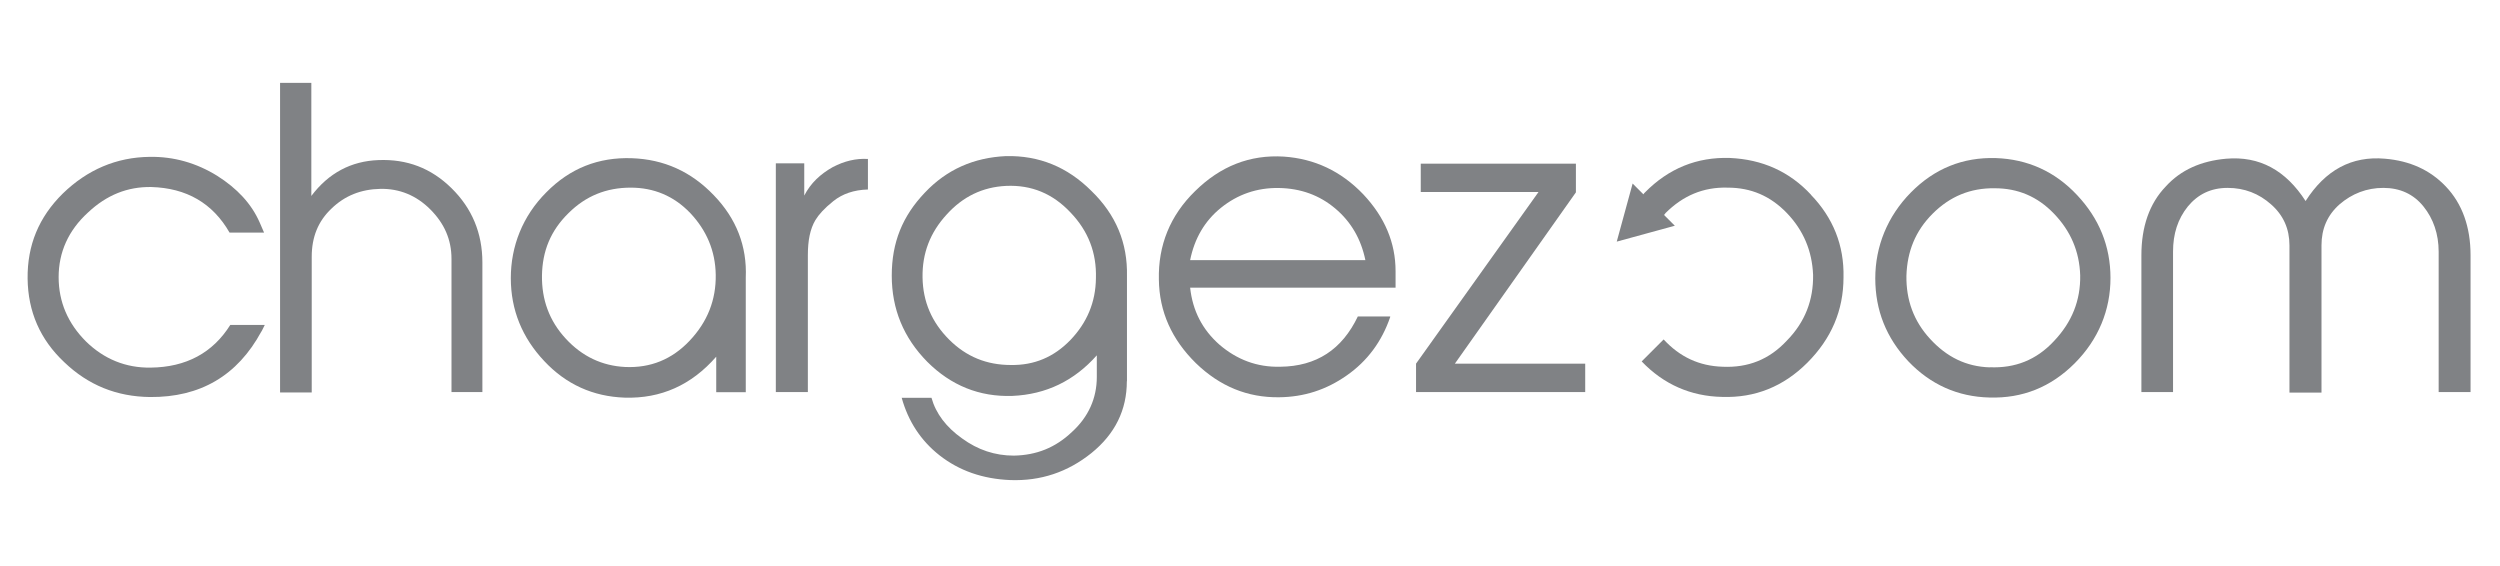
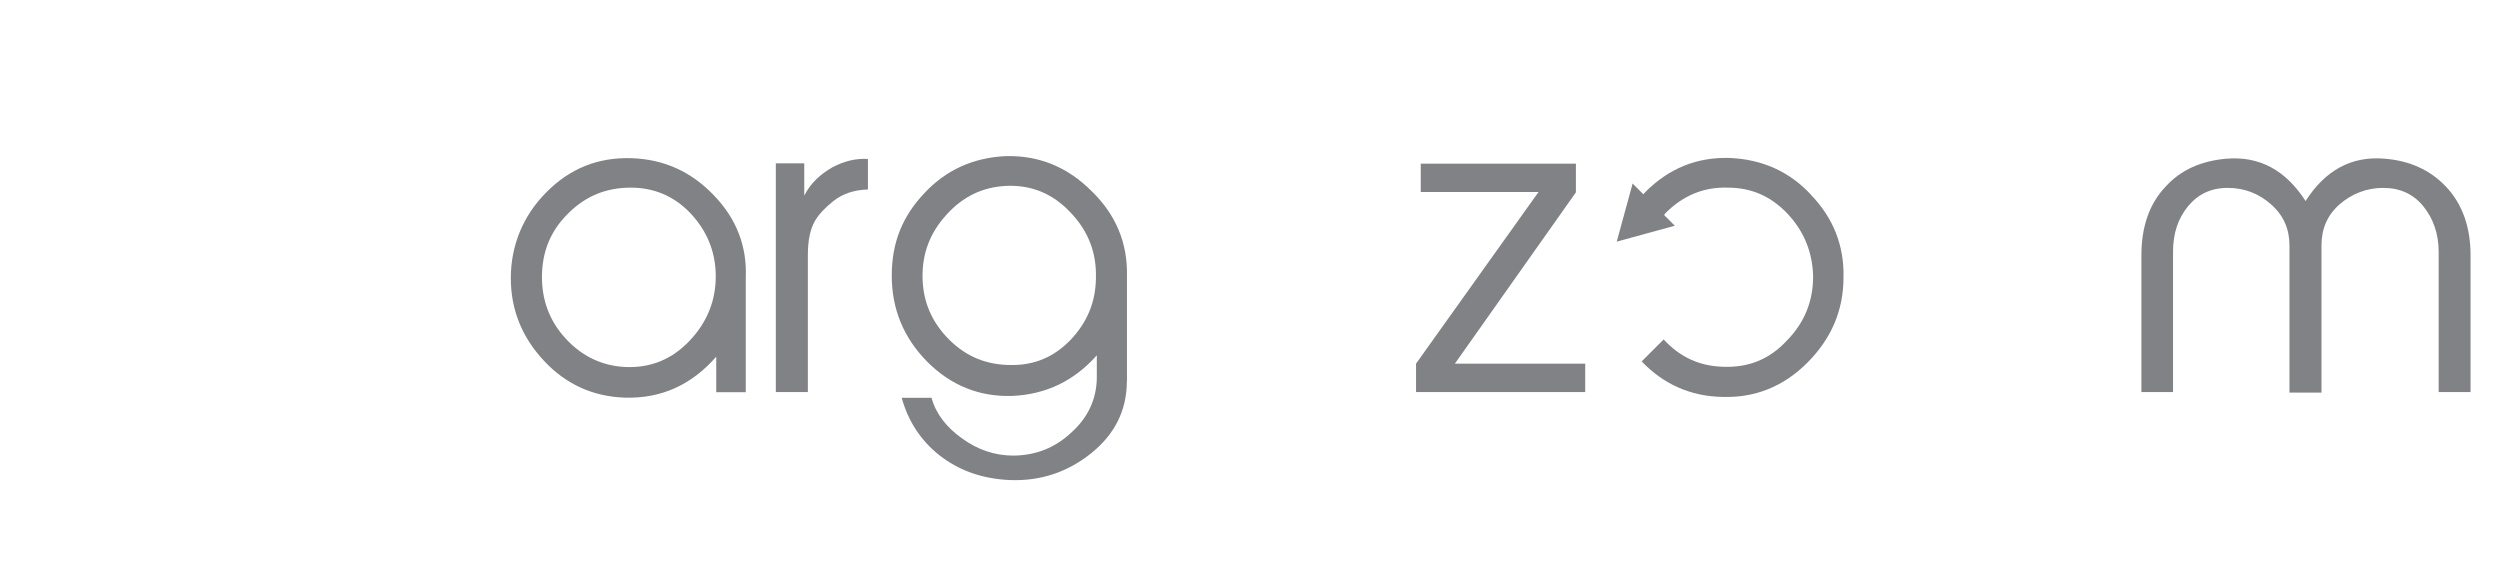
<svg xmlns="http://www.w3.org/2000/svg" fill="none" height="41" viewBox="0 0 181 41" width="181">
  <clipPath id="a">
    <path d="m2 6h176.877v28.756h-176.877z" />
  </clipPath>
  <g clip-path="url(#a)" fill="#808285">
-     <path d="m18.929 23.991c-1.743 3.226-4.448 4.781-8.061 4.754-2.417-.027-4.475-.854-6.218-2.525-1.743-1.636-2.624-3.658-2.651-6.048-.027-2.417.809-4.448 2.552-6.165 1.77-1.716 3.873-2.624 6.29-2.651 1.743-.027 3.379.44 4.888 1.375 1.429.908 2.471 2.004 3.073 3.379l.315.728h-2.498c-1.222-2.13-3.118-3.226-5.67-3.298-1.716-.027-3.226.575-4.574 1.842-1.429 1.303-2.13 2.885-2.13 4.682 0 1.797.674 3.352 1.977 4.655 1.303 1.276 2.885 1.923 4.682 1.896 2.57-.027 4.502-1.069 5.769-3.091h2.498l-.234.467z" />
-     <path d="m34.899 28.385h-2.211v-9.642c0-1.402-.521-2.57-1.537-3.586-1.016-1.015-2.238-1.51-3.612-1.483-1.402.027-2.579.494-3.541 1.429-.962.908-1.429 2.058-1.429 3.487v9.822h-2.292v-22.412h2.264v8.187c1.249-1.663 2.885-2.525 4.862-2.597 2.058-.081 3.801.575 5.284 2.031 1.483 1.456 2.238 3.253 2.238 5.383v9.382z" />
    <path d="m39.239 19.938c-.027 1.743.521 3.28 1.716 4.574 1.195 1.303 2.651 1.977 4.313 2.058 1.824.081 3.379-.548 4.655-1.896 1.303-1.375 1.923-2.966 1.896-4.781-.027-1.743-.674-3.226-1.842-4.466-1.195-1.249-2.651-1.842-4.313-1.842-1.77 0-3.253.602-4.502 1.842-1.303 1.276-1.896 2.759-1.923 4.52m14.773 8.447h-2.157v-2.57c-1.797 2.058-4.008 3.046-6.632 2.965-2.292-.081-4.242-.962-5.823-2.651-1.591-1.689-2.417-3.693-2.417-6.003 0-2.309.854-4.493 2.57-6.21 1.716-1.743 3.774-2.552 6.192-2.471 2.318.081 4.286.962 5.931 2.678 1.635 1.689 2.417 3.693 2.318 5.976v8.294h.027z" />
    <path d="m58.488 28.385h-2.318v-16.562h2.058v2.337c.467-.908 1.168-1.555 2.058-2.058.836-.44 1.689-.647 2.552-.593v2.211c-1.016.027-1.842.315-2.498.836s-1.069.989-1.303 1.375c-.386.647-.548 1.483-.548 2.543v9.903z" />
    <path d="m77.503 24.611c1.195-1.249 1.824-2.732 1.842-4.475.054-1.824-.548-3.406-1.842-4.754-1.276-1.357-2.813-2.004-4.655-1.923-1.716.081-3.145.782-4.313 2.076-1.195 1.303-1.77 2.804-1.743 4.547.027 1.77.674 3.253 1.923 4.502s2.732 1.842 4.475 1.842c1.689.027 3.118-.575 4.313-1.815zm4.08 2.993c0 2.076-.854 3.819-2.57 5.203-1.716 1.375-3.666 2.031-5.877 1.95-1.977-.081-3.693-.674-5.122-1.797-1.357-1.069-2.264-2.471-2.732-4.161h2.157c.315 1.141 1.069 2.13 2.211 2.939 1.141.836 2.39 1.249 3.747 1.249 1.635-.027 3.019-.575 4.215-1.716 1.195-1.087 1.797-2.444 1.797-3.981v-1.564c-1.635 1.842-3.666 2.831-6.111 2.938-2.39.081-4.448-.755-6.165-2.471-1.716-1.743-2.57-3.819-2.57-6.237 0-2.417.782-4.313 2.39-6.003 1.591-1.689 3.559-2.543 5.877-2.651 2.39-.054 4.448.782 6.192 2.525 1.77 1.716 2.624 3.765 2.57 6.165v7.611z" />
-     <path d="m98.855 18.841c-.315-1.537-1.042-2.786-2.184-3.747-1.141-.962-2.498-1.456-4.08-1.483-1.591-.027-2.992.467-4.188 1.429-1.195.962-1.923 2.238-2.238 3.792h12.689zm1.797 4.107c-.602 1.77-1.662 3.199-3.145 4.232-1.483 1.042-3.091 1.564-4.915 1.582-2.264.027-4.269-.782-6.012-2.471-1.743-1.716-2.651-3.72-2.678-6.057-.054-2.471.809-4.628 2.624-6.398 1.824-1.797 3.954-2.651 6.425-2.498 2.211.153 4.134 1.042 5.751 2.732 1.564 1.662 2.337 3.514 2.337 5.562v1.195h-14.873c.18 1.663.881 3.037 2.13 4.134 1.249 1.069 2.705 1.635 4.394 1.591 2.624-.027 4.475-1.249 5.616-3.639h2.345v.027z" />
    <path d="m114.742 28.385h-12.221v-2.058l8.869-12.428h-8.528v-2.049h11.233v2.076l-8.762 12.401h9.436v2.058z" />
-     <path d="m144.055 26.588c1.824.081 3.379-.521 4.655-1.896 1.303-1.375 1.923-2.938 1.896-4.754-.054-1.743-.701-3.226-1.896-4.466-1.195-1.249-2.624-1.842-4.287-1.842-1.77-.027-3.253.593-4.502 1.842s-1.842 2.732-1.896 4.493c-.027 1.743.521 3.28 1.717 4.574 1.195 1.303 2.597 2.004 4.322 2.058m6.138-.288c-1.717 1.716-3.775 2.543-6.165 2.471-2.291-.054-4.268-.935-5.877-2.624-1.591-1.69-2.39-3.693-2.39-6.003 0-2.309.88-4.493 2.57-6.21 1.716-1.743 3.774-2.57 6.164-2.498 2.292.081 4.269.962 5.877 2.678 1.591 1.69 2.418 3.693 2.418 6.003 0 2.309-.863 4.448-2.597 6.183z" />
    <path d="m178.85 28.385h-2.291v-10.163c0-1.276-.387-2.39-1.097-3.271-.728-.908-1.716-1.348-2.911-1.348s-2.265.413-3.172 1.195c-.881.782-1.303 1.77-1.303 2.966v10.658h-2.319v-10.658c0-1.195-.44-2.184-1.33-2.966-.88-.782-1.923-1.195-3.145-1.195s-2.157.467-2.885 1.348c-.727.908-1.069 1.977-1.069 3.271v10.163h-2.291v-9.903c0-2.058.575-3.747 1.77-4.987 1.087-1.195 2.552-1.842 4.367-2.004 2.418-.207 4.314.836 5.751 3.064 1.429-2.238 3.334-3.28 5.752-3.064 1.797.153 3.253.809 4.394 2.004 1.195 1.249 1.797 2.938 1.797 4.987v9.903h-.027z" />
    <path d="m131.133 14.115c-1.59-1.716-3.558-2.57-5.877-2.678-2.39-.081-4.448.755-6.164 2.498-.054.054-.081.081-.108.135l-.782-.782-.575 2.103-.575 2.103 2.102-.575 2.103-.575-.782-.782c.054-.054.081-.081.108-.135 1.249-1.249 2.732-1.896 4.502-1.842 1.69 0 3.092.602 4.287 1.842 1.195 1.249 1.824 2.732 1.896 4.475.027 1.815-.575 3.406-1.896 4.754-1.276 1.375-2.813 1.977-4.655 1.896-1.689-.054-3.091-.701-4.269-1.977l-1.59 1.591c1.59 1.663 3.558 2.525 5.823 2.57 2.39.081 4.448-.755 6.165-2.471 1.743-1.743 2.624-3.792 2.624-6.192.053-2.309-.755-4.313-2.364-5.976" />
  </g>
</svg>